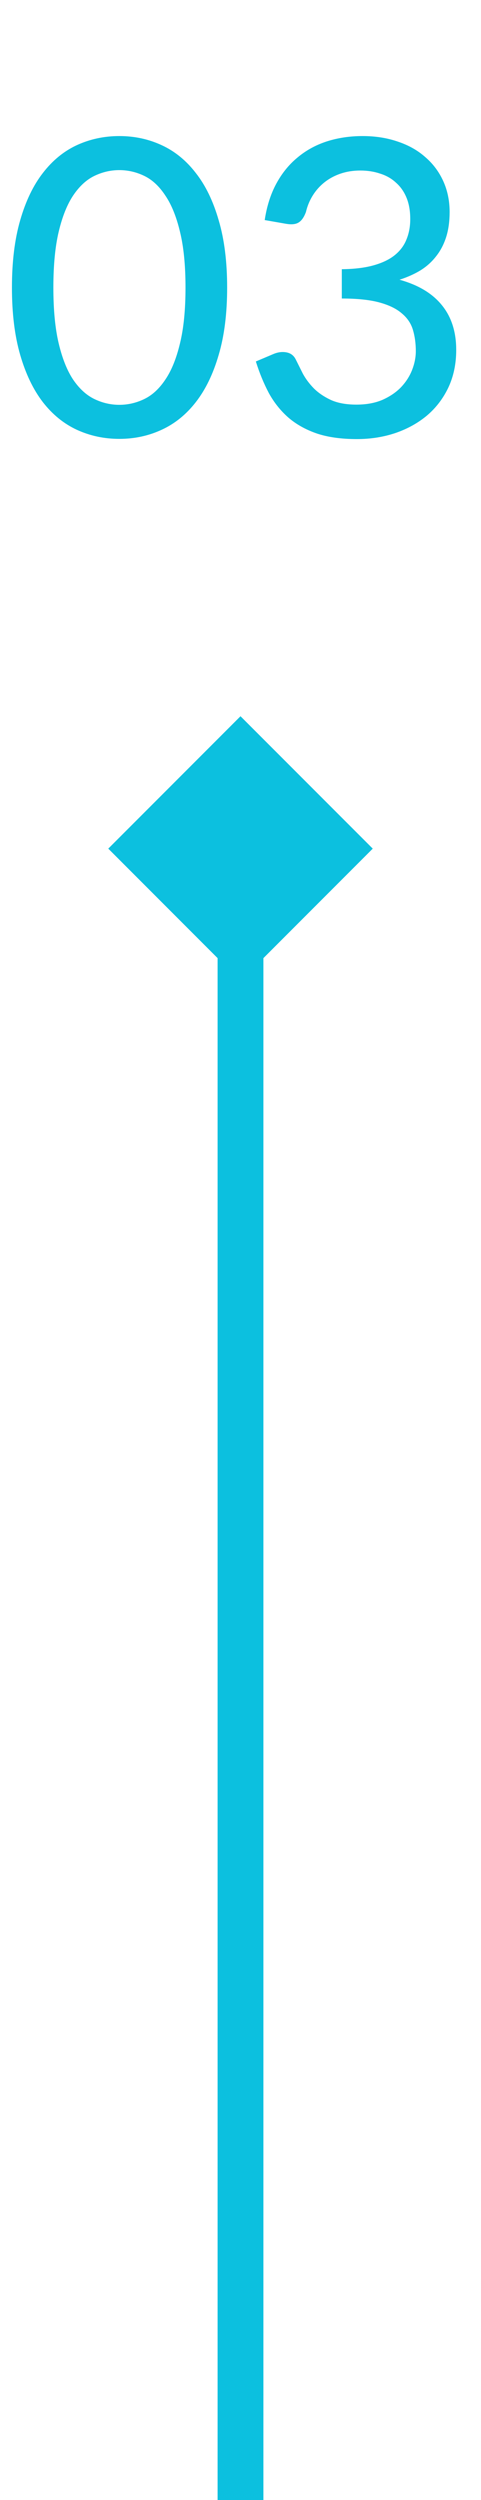
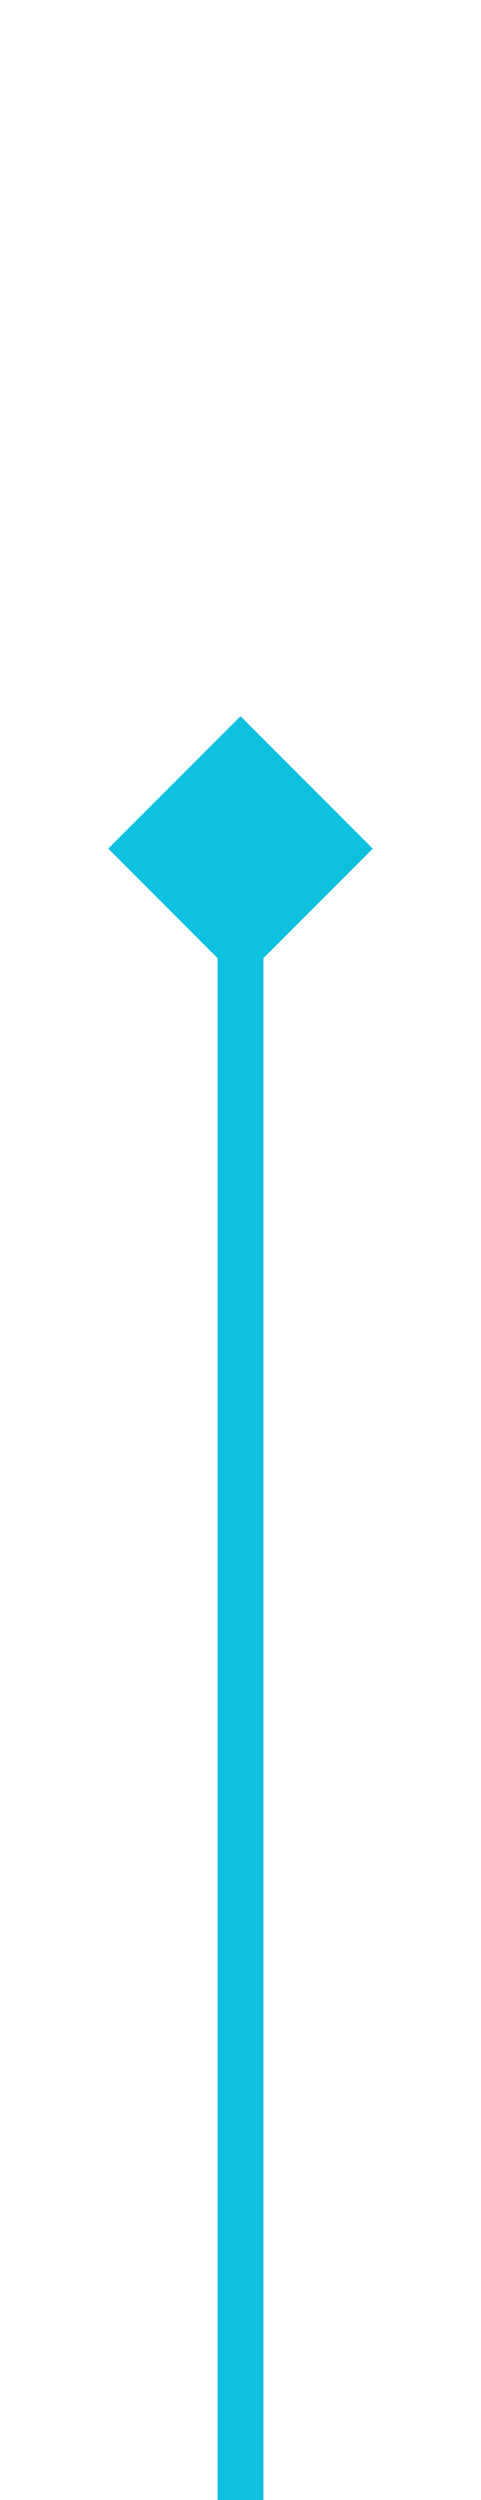
<svg xmlns="http://www.w3.org/2000/svg" width="21" height="109" viewBox="0 0 21 109" fill="none">
  <g clip-path="url(#clip0_447_51)">
-     <path d="M9.917 12.538C9.917 13.666 9.794 14.644 9.548 15.472C9.308 16.3 8.975 16.987 8.549 17.533C8.129 18.073 7.631 18.475 7.055 18.739C6.485 19.003 5.87 19.135 5.21 19.135C4.55 19.135 3.932 19.003 3.356 18.739C2.786 18.475 2.291 18.073 1.871 17.533C1.451 16.987 1.121 16.3 0.881 15.472C0.641 14.644 0.521 13.666 0.521 12.538C0.521 11.41 0.641 10.432 0.881 9.604C1.121 8.77 1.451 8.083 1.871 7.543C2.291 6.997 2.786 6.592 3.356 6.328C3.932 6.064 4.55 5.932 5.21 5.932C5.87 5.932 6.485 6.064 7.055 6.328C7.631 6.592 8.129 6.997 8.549 7.543C8.975 8.083 9.308 8.77 9.548 9.604C9.794 10.432 9.917 11.41 9.917 12.538ZM8.099 12.538C8.099 11.566 8.018 10.753 7.856 10.099C7.7 9.445 7.487 8.92 7.217 8.524C6.953 8.122 6.647 7.837 6.299 7.669C5.951 7.501 5.588 7.417 5.21 7.417C4.832 7.417 4.469 7.501 4.121 7.669C3.773 7.837 3.464 8.122 3.194 8.524C2.93 8.92 2.72 9.445 2.564 10.099C2.408 10.753 2.33 11.566 2.33 12.538C2.33 13.51 2.408 14.323 2.564 14.977C2.72 15.631 2.93 16.156 3.194 16.552C3.464 16.948 3.773 17.23 4.121 17.398C4.469 17.566 4.832 17.65 5.21 17.65C5.588 17.65 5.951 17.566 6.299 17.398C6.647 17.23 6.953 16.948 7.217 16.552C7.487 16.156 7.7 15.631 7.856 14.977C8.018 14.323 8.099 13.51 8.099 12.538ZM11.557 9.595C11.647 8.995 11.815 8.467 12.061 8.011C12.307 7.555 12.616 7.174 12.988 6.868C13.36 6.556 13.786 6.322 14.266 6.166C14.752 6.01 15.274 5.932 15.832 5.932C16.39 5.932 16.903 6.013 17.371 6.175C17.839 6.331 18.238 6.556 18.568 6.85C18.904 7.138 19.165 7.486 19.351 7.894C19.537 8.302 19.63 8.752 19.63 9.244C19.63 9.658 19.579 10.024 19.477 10.342C19.375 10.66 19.228 10.939 19.036 11.179C18.85 11.419 18.622 11.623 18.352 11.791C18.082 11.953 17.779 12.088 17.443 12.196C18.265 12.424 18.883 12.796 19.297 13.312C19.711 13.822 19.918 14.47 19.918 15.256C19.918 15.862 19.804 16.408 19.576 16.894C19.348 17.374 19.036 17.782 18.64 18.118C18.244 18.448 17.782 18.703 17.254 18.883C16.732 19.057 16.174 19.144 15.58 19.144C14.902 19.144 14.32 19.063 13.834 18.901C13.348 18.733 12.934 18.502 12.592 18.208C12.25 17.908 11.965 17.551 11.737 17.137C11.515 16.717 11.326 16.258 11.17 15.76L11.935 15.436C12.133 15.352 12.325 15.328 12.511 15.364C12.697 15.4 12.832 15.505 12.916 15.679C13.006 15.859 13.108 16.063 13.222 16.291C13.342 16.513 13.501 16.726 13.699 16.93C13.897 17.128 14.143 17.296 14.437 17.434C14.737 17.572 15.112 17.641 15.562 17.641C15.994 17.641 16.372 17.572 16.696 17.434C17.02 17.29 17.29 17.107 17.506 16.885C17.722 16.657 17.884 16.405 17.992 16.129C18.1 15.853 18.154 15.58 18.154 15.31C18.154 14.974 18.112 14.665 18.028 14.383C17.944 14.101 17.782 13.861 17.542 13.663C17.308 13.459 16.981 13.3 16.561 13.186C16.141 13.072 15.595 13.015 14.923 13.015V11.737C15.475 11.731 15.94 11.674 16.318 11.566C16.702 11.458 17.011 11.308 17.245 11.116C17.479 10.924 17.647 10.696 17.749 10.432C17.857 10.168 17.911 9.874 17.911 9.55C17.911 9.196 17.857 8.887 17.749 8.623C17.641 8.359 17.488 8.14 17.29 7.966C17.098 7.786 16.867 7.654 16.597 7.57C16.333 7.48 16.045 7.435 15.733 7.435C15.421 7.435 15.133 7.48 14.869 7.57C14.605 7.66 14.371 7.786 14.167 7.948C13.963 8.11 13.792 8.302 13.654 8.524C13.516 8.746 13.417 8.986 13.357 9.244C13.273 9.472 13.165 9.625 13.033 9.703C12.907 9.781 12.724 9.799 12.484 9.757L11.557 9.595Z" fill="#0CC0DF" />
    <path d="M10.5 31.227L4.727 37L10.5 42.774L16.274 37L10.5 31.227ZM10.5 37H9.5V109H10.5H11.5V37H10.5Z" fill="#0CC0DF" />
  </g>
  <defs>
    <clipPath id="clip0_447_51">
      <rect width="21" height="109" fill="white" />
    </clipPath>
  </defs>
</svg>